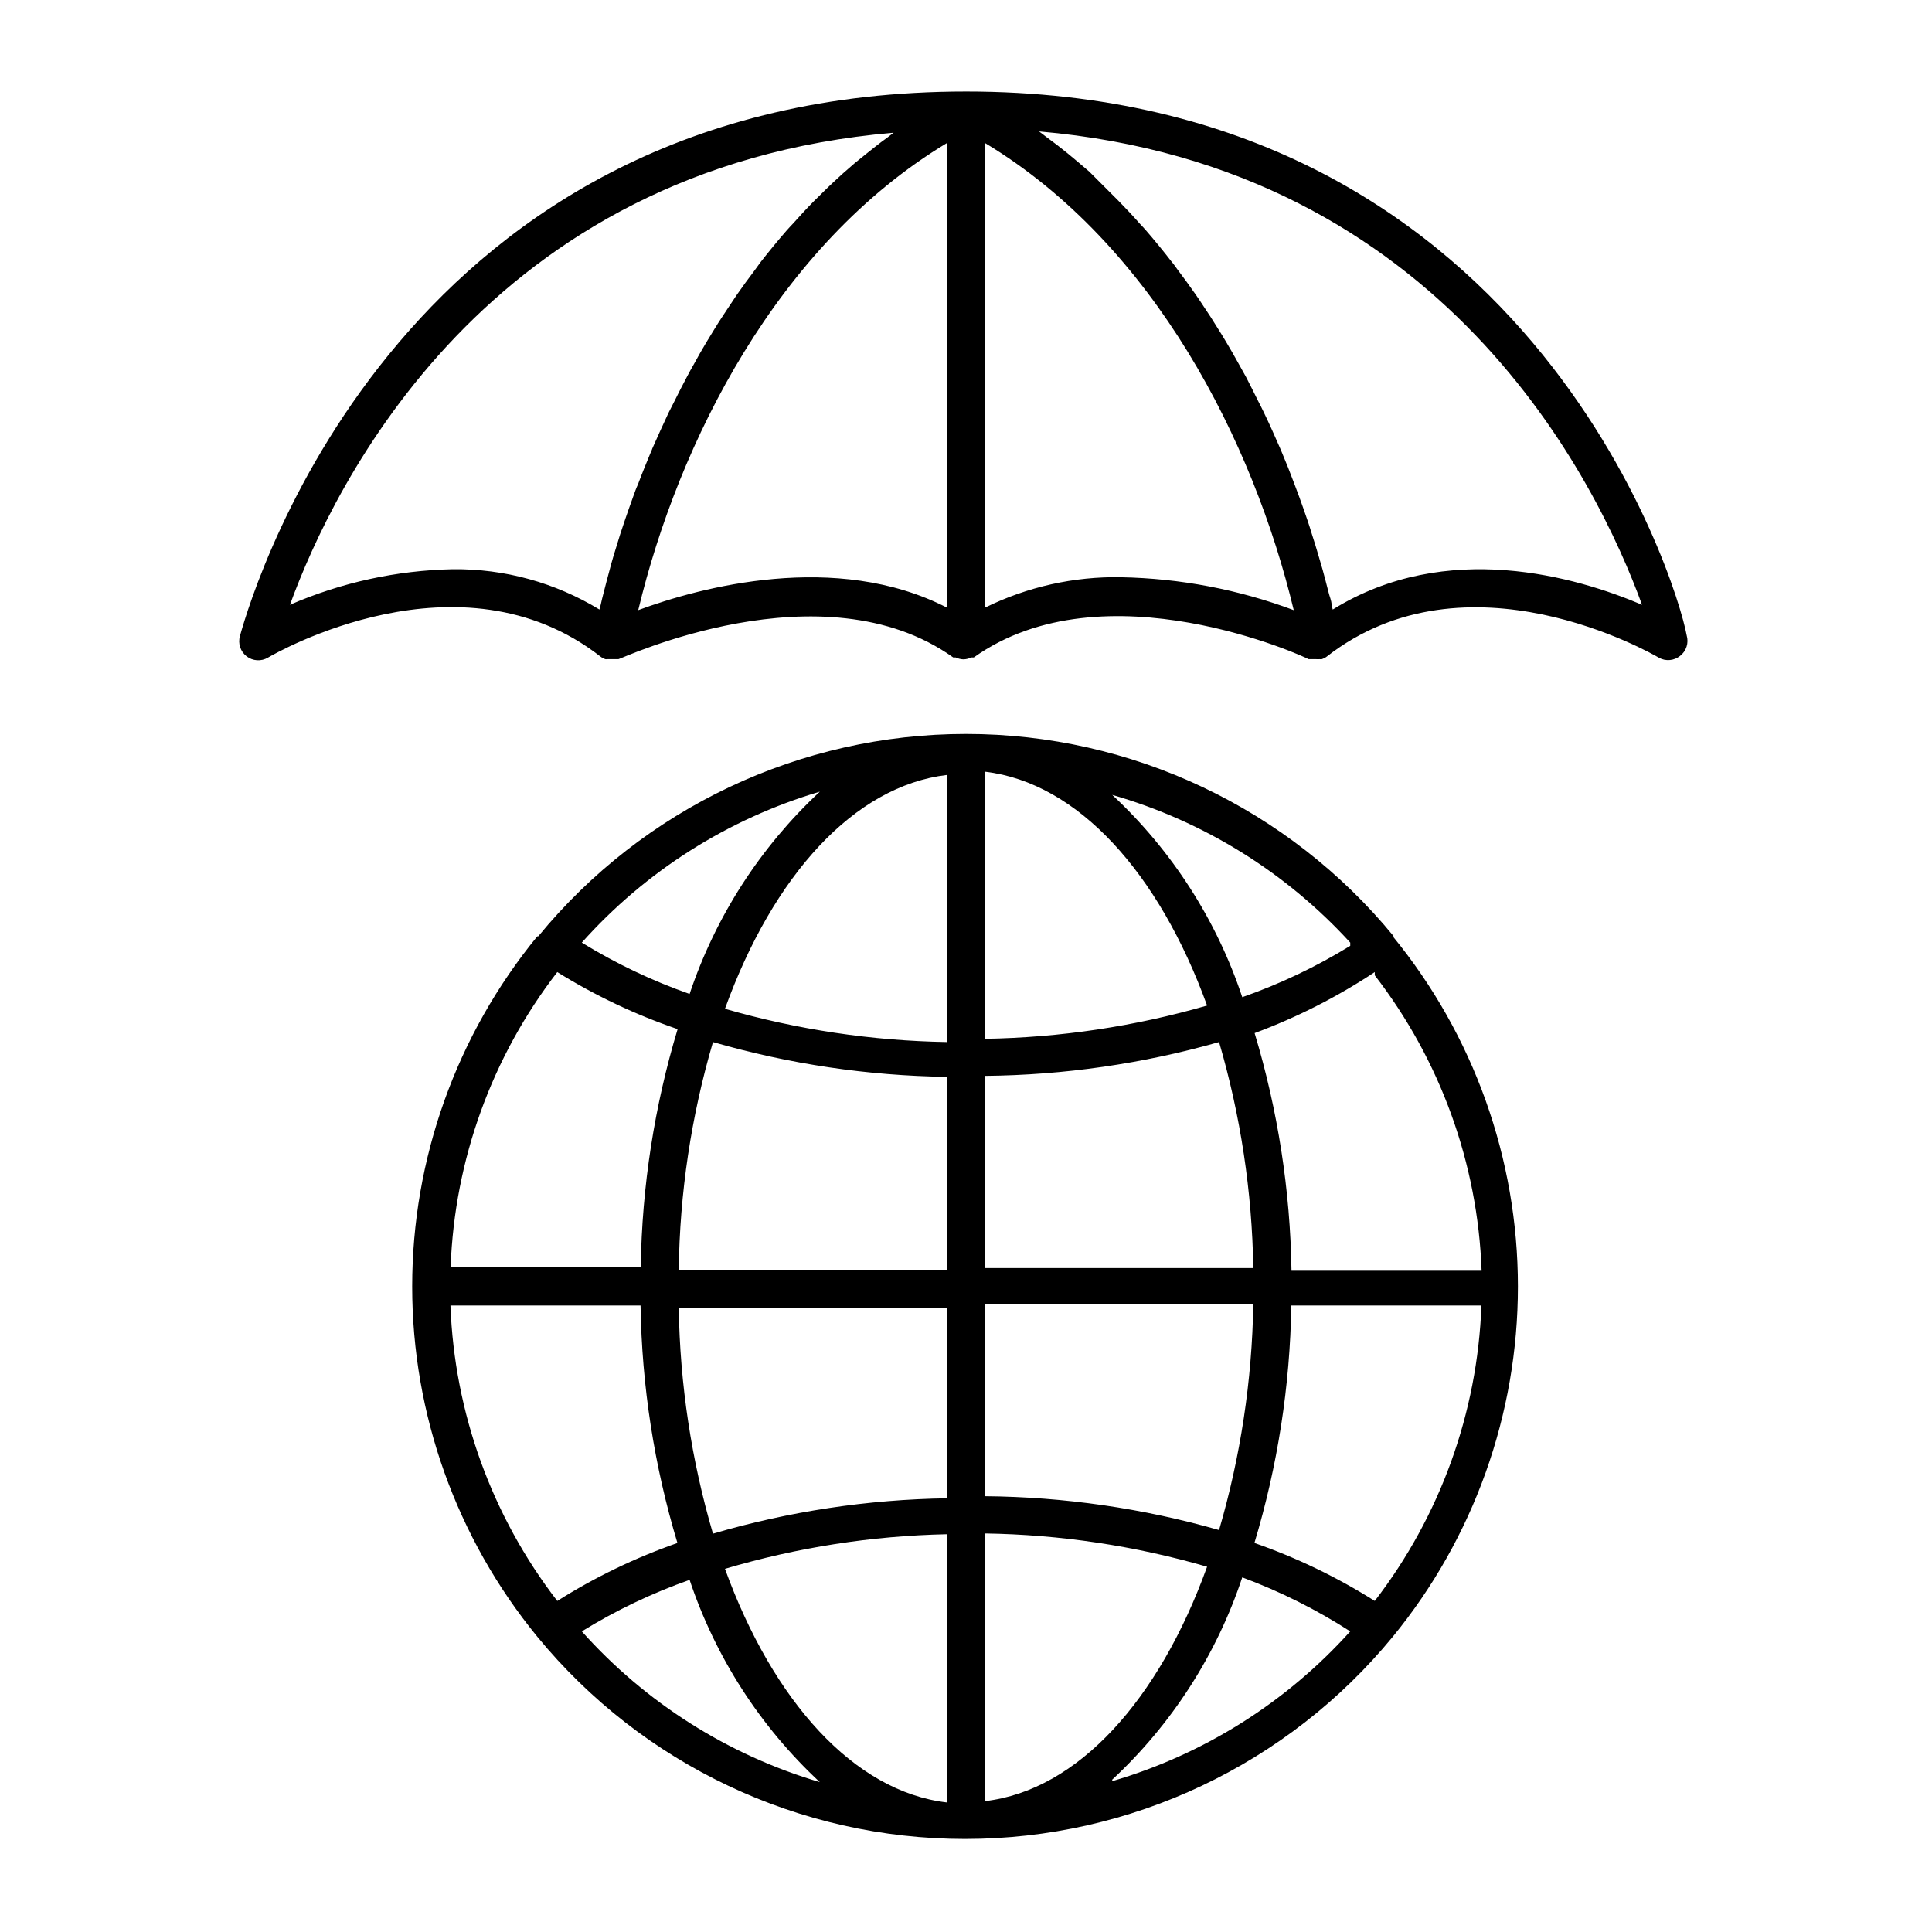
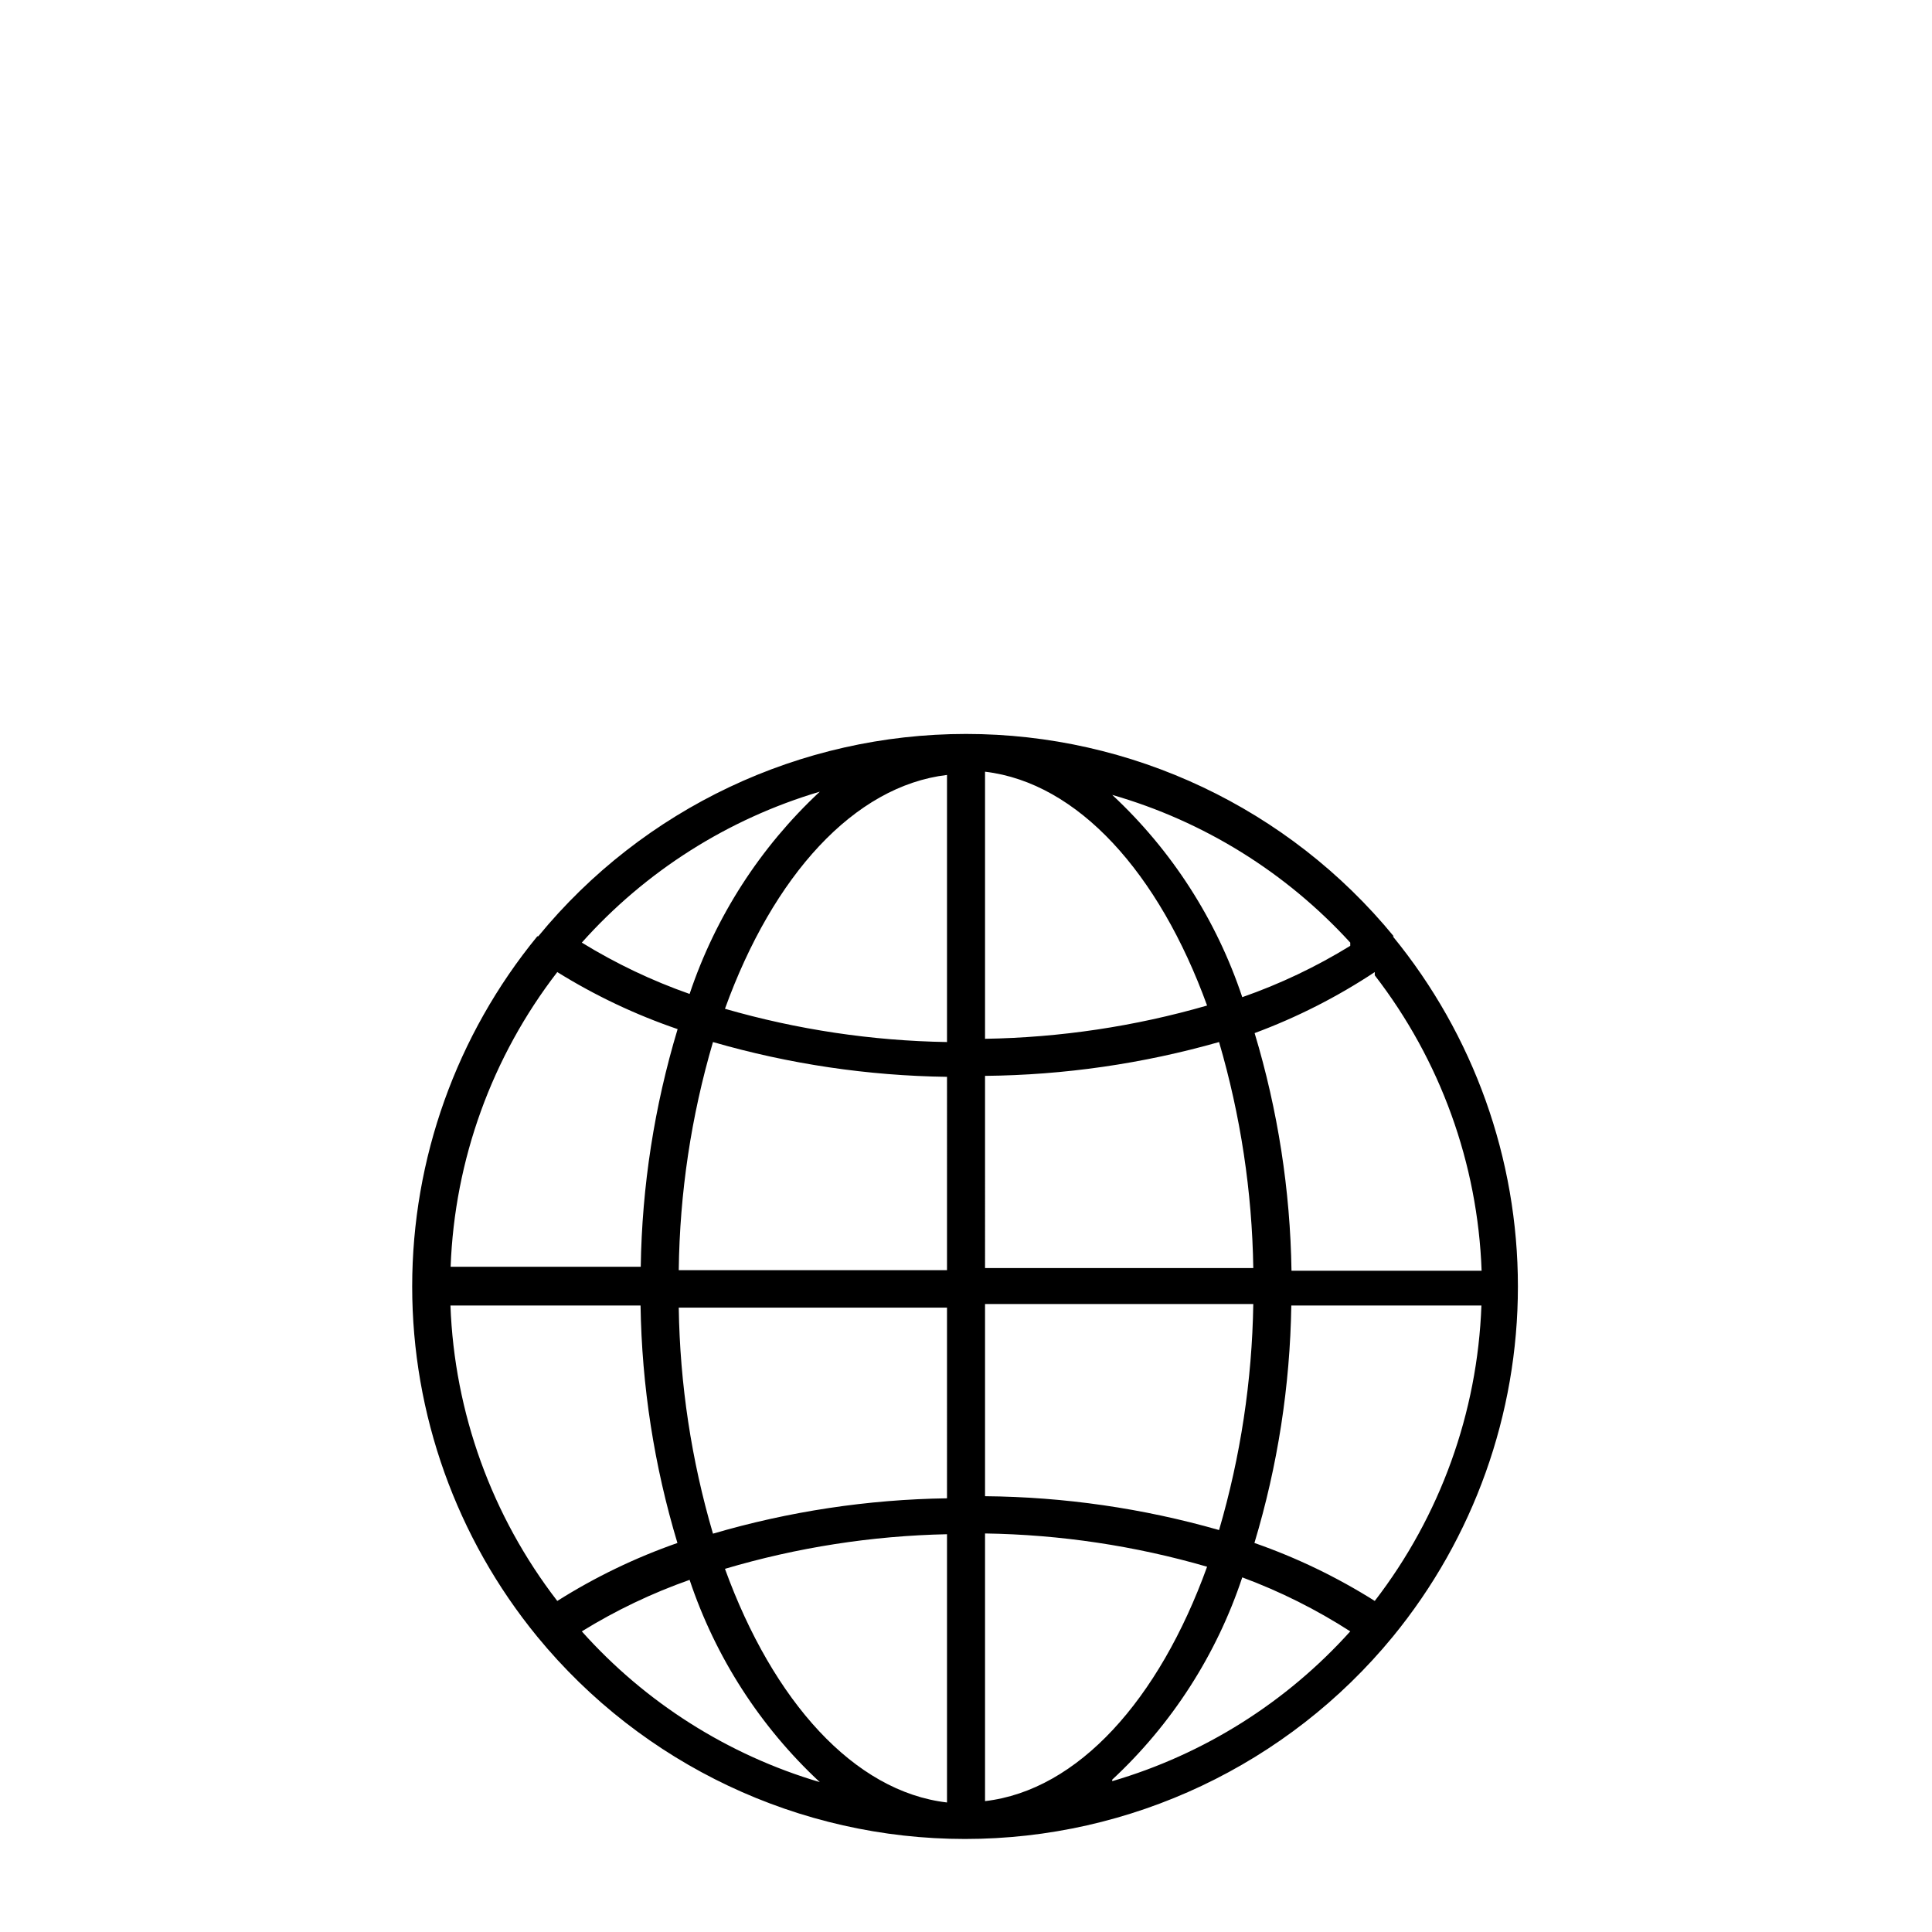
<svg xmlns="http://www.w3.org/2000/svg" fill="#000000" width="800px" height="800px" version="1.1" viewBox="144 144 512 512">
  <g>
    <path d="m513.66 392.14h-0.301c-27.848-33.953-69.445-53.637-113.36-53.637-43.914 0-85.512 19.684-113.36 53.637h-0.25c-21.441 26.176-33.156 58.965-33.156 92.801 0 33.836 11.715 66.625 33.156 92.801 27.855 33.938 69.453 53.605 113.36 53.605 43.906 0 85.5-19.668 113.36-53.605 21.438-26.176 33.152-58.965 33.152-92.801 0-33.836-11.715-66.625-33.152-92.801zm-152.4-38.34c-15.793 14.711-27.656 33.137-34.508 53.605-9.98-3.504-19.559-8.066-28.566-13.605 16.898-18.934 38.742-32.789 63.074-40zm-69.574 47.809c10.023 6.231 20.723 11.301 31.891 15.117-6.16 20.438-9.449 41.633-9.773 62.977h-50.383c1.051-28.344 10.934-55.645 28.266-78.094zm0 166.66c-17.363-22.512-27.262-49.883-28.312-78.289h50.383-0.004c0.328 21.324 3.617 42.504 9.773 62.926-11.16 3.898-21.844 9.055-31.84 15.363zm6.5 8.062c9.008-5.559 18.582-10.133 28.566-13.652 6.84 20.473 18.703 38.902 34.508 53.605-24.328-7.195-46.172-21.031-63.074-39.953zm96.781 45.344c-24.637-2.871-46.098-26.852-58.844-61.918 19.117-5.668 38.906-8.754 58.844-9.172zm0-80.609c-21 0.309-41.863 3.461-62.02 9.371-5.719-19.469-8.77-39.617-9.07-59.906h71.09zm0-60.457h-71.09c0.246-20.473 3.297-40.816 9.07-60.457 20.168 5.832 41.027 8.934 62.02 9.219zm0-60.457c-19.918-0.328-39.707-3.293-58.844-8.816 12.746-35.266 34.207-59.047 58.844-61.969zm113.36-17.684c17.391 22.496 27.293 49.875 28.316 78.289h-50.383c-0.324-21.344-3.613-42.535-9.773-62.977 11.199-4.152 21.883-9.578 31.84-16.172zm-6.5-7.809 0.004-0.004c-9.023 5.551-18.617 10.113-28.617 13.605-6.82-20.473-18.668-38.902-34.461-53.605 24.234 6.973 46.066 20.523 63.078 39.145zm-96.781-46.152c24.637 2.922 46.098 26.852 58.844 61.969h0.004c-19.141 5.527-38.93 8.492-58.848 8.816zm0 80.609c20.98-0.207 41.84-3.223 62.02-8.965 5.699 19.469 8.75 39.617 9.07 59.902h-71.09zm0 60.457h71.09c-0.324 20.285-3.375 40.434-9.07 59.906-20.176-5.769-41.035-8.785-62.02-8.969zm0 131.34v-70.535 0.004c19.922 0.301 39.711 3.266 58.848 8.816-12.746 35.266-34.211 59.246-58.848 62.117zm33.703-5.289h0.004c15.805-14.691 27.656-33.129 34.461-53.605 10.027 3.719 19.625 8.516 28.617 14.309-16.938 18.828-38.777 32.574-63.078 39.699zm69.578-47.359c-10.012-6.312-20.711-11.469-31.891-15.363 6.156-20.422 9.445-41.602 9.773-62.926h50.383c-1.039 28.402-10.922 55.773-28.266 78.289z" />
-     <path d="m400 168.25c-148.42 0-188.27 129.33-192.41 144.29-0.574 1.988 0.125 4.125 1.762 5.391 1.633 1.258 3.867 1.398 5.644 0.352 2.066-1.211 50.883-29.32 88.117-0.301v-0.004c0.391 0.312 0.832 0.555 1.309 0.707 0.168 0.027 0.336 0.027 0.504 0h2.973c0.555 0 54.059-25.191 88.723-0.453h0.652c0.645 0.312 1.352 0.484 2.066 0.504 0.715-0.02 1.422-0.191 2.066-0.504h0.652c34.613-24.688 88.168 0 88.723 0.453h2.016c0.316 0.027 0.637 0.027 0.957 0 0.184 0.027 0.371 0.027 0.555 0 0.453-0.148 0.879-0.367 1.258-0.656 37.18-29.02 86.051-0.906 88.117 0.301v0.004c1.781 0.961 3.965 0.762 5.543-0.504 1.66-1.273 2.359-3.438 1.762-5.441-2.668-14.812-42.57-144.14-190.99-144.14zm-88.219 107.41c-0.754 2.117-1.512 4.18-2.215 6.297l-1.211 3.629-1.812 5.894c-0.352 1.211-0.707 2.418-1.008 3.629-0.555 2.016-1.059 3.981-1.562 5.945-0.301 1.109-0.555 2.215-0.805 3.324v-0.004c-0.133 0.379-0.234 0.766-0.305 1.16-11.707-7.137-25.184-10.84-38.895-10.684-14.852 0.309-29.5 3.508-43.125 9.422 11.539-31.738 52.145-115.88 159.96-125.1l-1.613 1.258c-1.109 0.805-2.215 1.613-3.273 2.469-1.059 0.855-3.578 2.82-5.34 4.281l-3.125 2.719c-1.715 1.562-3.426 3.125-5.039 4.734l-2.719 2.68c-1.914 1.914-3.727 3.93-5.543 5.945-0.605 0.656-1.211 1.258-1.762 1.914-2.367 2.719-4.586 5.441-6.801 8.262l-1.715 2.367c-1.562 2.066-3.125 4.18-4.586 6.297l-2.215 3.324c-1.258 1.914-2.519 3.777-3.68 5.691l-2.215 3.629c-1.109 1.863-2.215 3.777-3.273 5.742-0.656 1.16-1.359 2.367-1.965 3.578-1.109 2.066-2.168 4.18-3.223 6.297l-1.562 3.074c-1.461 3.176-2.922 6.297-4.281 9.422l-0.004 0.004c-0.078 0.258-0.18 0.512-0.305 0.754-1.211 2.922-2.418 5.844-3.527 8.816-0.5 1.059-0.855 2.117-1.258 3.227zm83.18 29.371c-29.422-15.113-65.496-5.391-81.82 0.656 10.629-44.336 36.879-96.73 81.82-123.79zm46.148-8.062c-12.496-0.227-24.863 2.539-36.074 8.062v-123.13c44.941 27.055 71.188 79.449 81.82 123.79-14.645-5.481-30.113-8.426-45.746-8.715zm56.074 8.566-0.301-1.262c0-1.109-0.555-2.215-0.805-3.324-0.504-1.965-1.008-3.93-1.562-5.945l-1.059-3.629c-0.57-1.98-1.176-3.945-1.812-5.894-0.352-1.211-0.754-2.418-1.16-3.629-0.707-2.117-1.461-4.18-2.215-6.297l-1.211-3.223c-1.109-2.973-2.266-5.894-3.527-8.867l-0.301-0.707c-1.359-3.125-2.769-6.297-4.281-9.422-0.453-1.008-1.008-2.016-1.512-3.023-1.059-2.117-2.117-4.281-3.223-6.398l-1.965-3.527c-1.059-1.914-2.168-3.879-3.324-5.793-1.16-1.914-1.41-2.367-2.168-3.527-1.211-1.965-2.418-3.879-3.727-5.793-0.707-1.059-1.41-2.168-2.168-3.223-1.512-2.168-3.074-4.332-4.684-6.449-0.555-0.754-1.059-1.512-1.664-2.215-2.184-2.82-4.449-5.594-6.801-8.312-0.504-0.605-1.109-1.211-1.664-1.812-1.812-2.066-3.727-4.082-5.644-6.047-0.855-0.906-1.812-1.762-2.672-2.672l-5.039-5.039-3.074-2.621c-1.762-1.512-3.578-2.973-5.391-4.383l-3.223-2.418c-0.555-0.402-1.059-0.855-1.664-1.258 107.41 9.273 148.07 93.207 159.81 125.45-17.281-7.356-51.742-17.48-81.969 1.262z" />
  </g>
</svg>